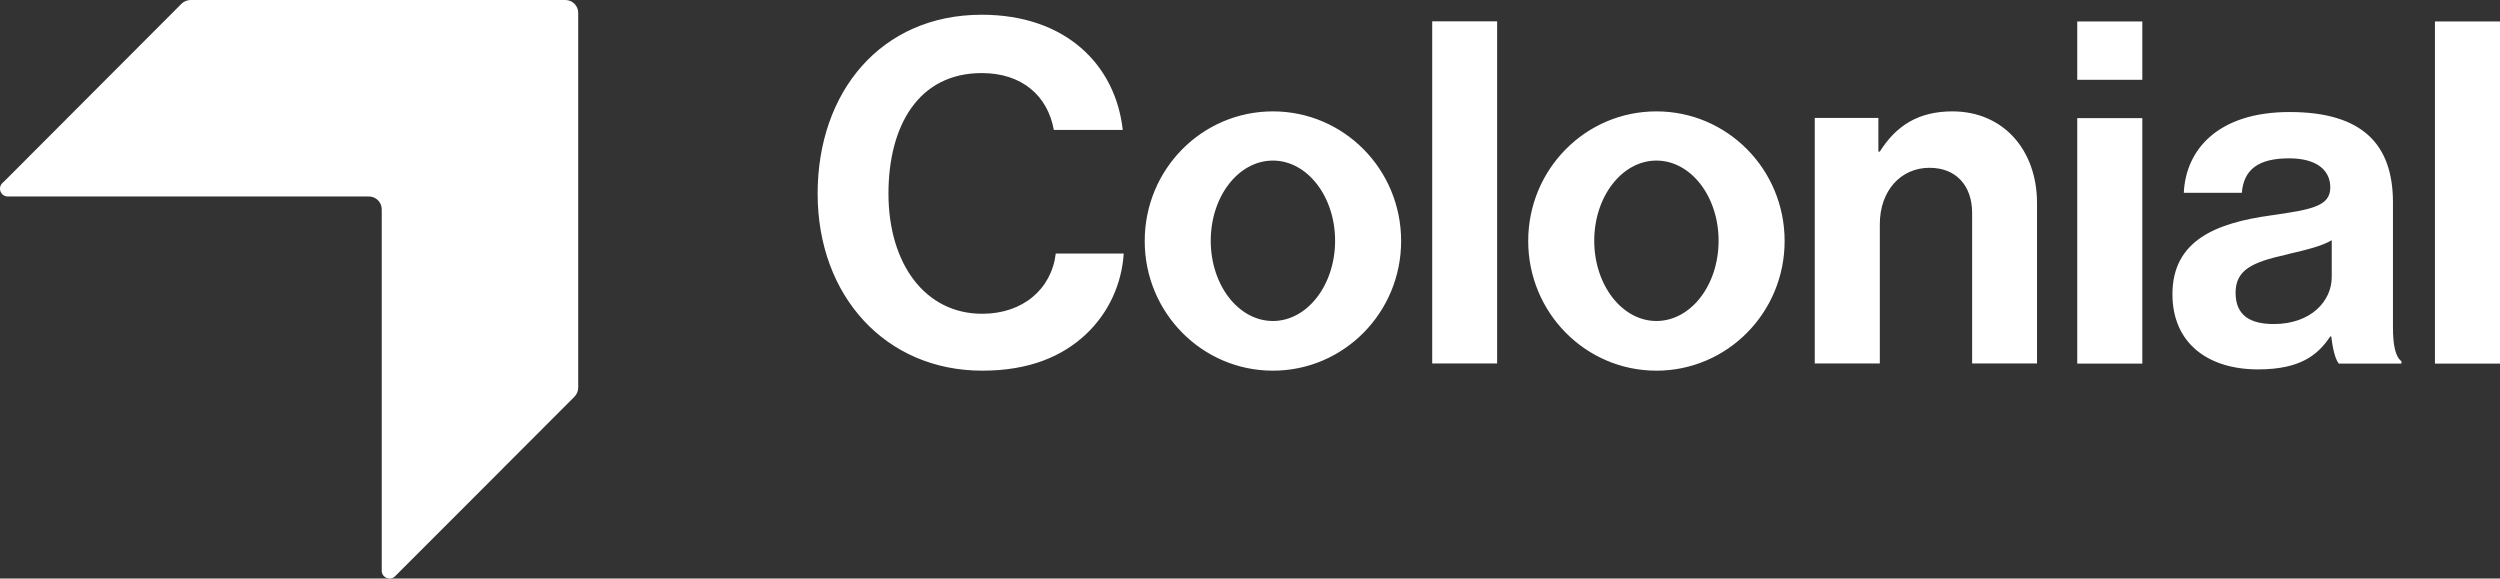
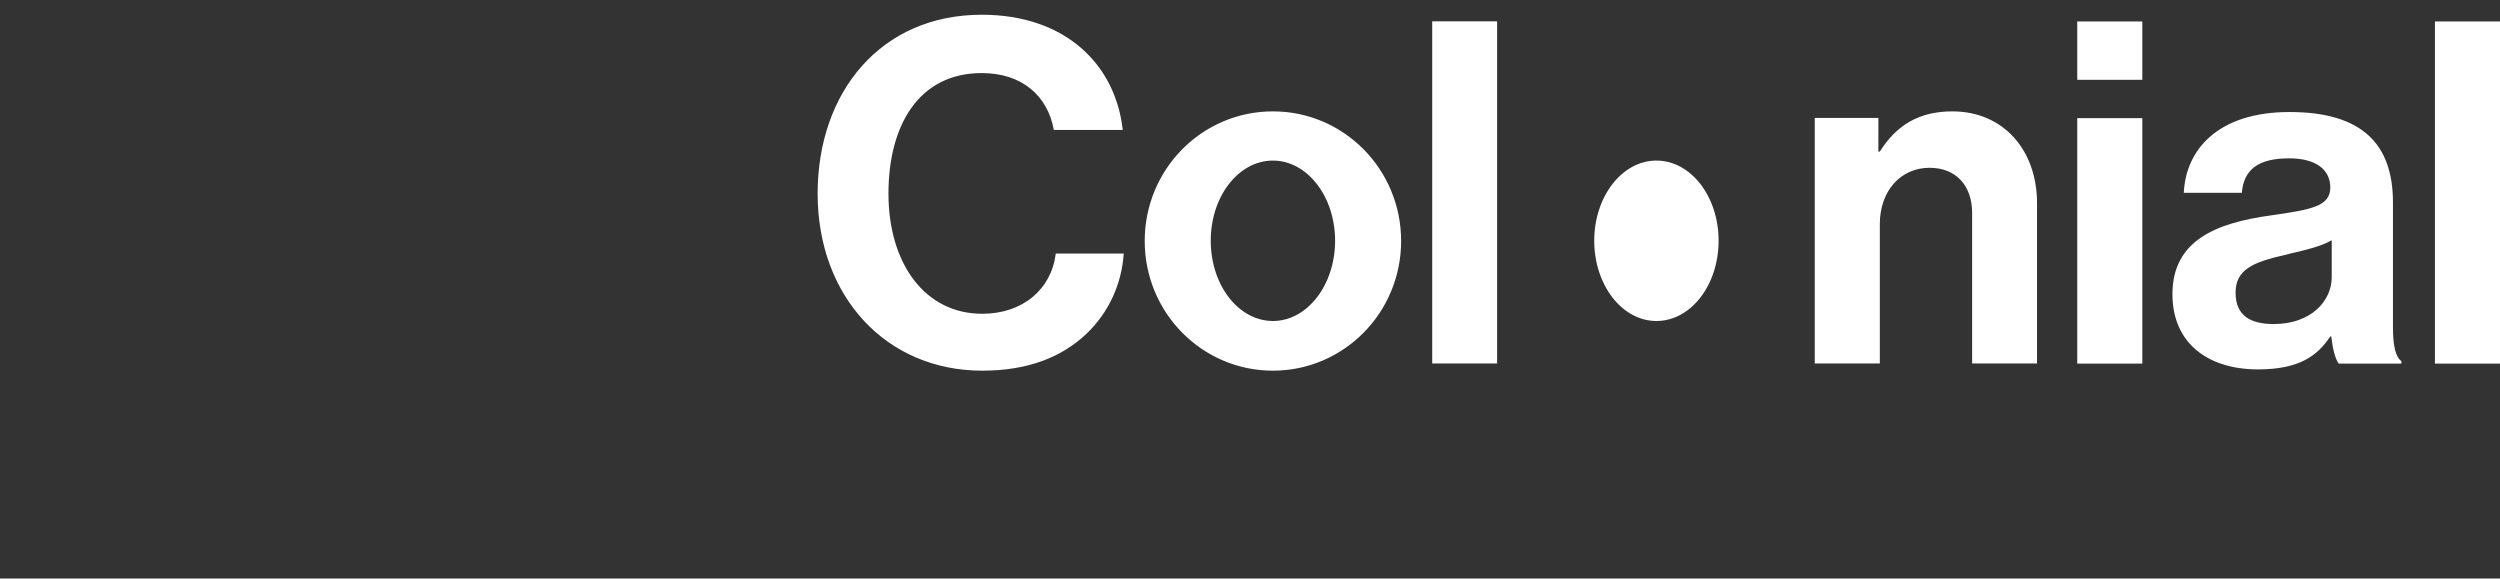
<svg xmlns="http://www.w3.org/2000/svg" version="1.2" viewBox="0 0 1560 361" width="1560" height="361">
  <rect x="0" y="0" width="1560" height="361" fill="#333333" stroke="none" />
  <title>inmoco-svg</title>
  <style>
		.s0 { fill: #ffffff } 
	</style>
-   <path id="Layer" fill-rule="evenodd" class="s0" d="m352.8 0h-233.8c-2.1 0-4.2 0.8-5.7 2.3l-110.3 110.5-1.6 1.5c-3 3.1-0.9 8.3 3.5 8.3h225.3c4.4 0 8 3.6 8 8v223.3 0.1 2.1c0 4.4 5.3 6.5 8.3 3.5l48-48 63.9-64c1.5-1.5 2.4-3.5 2.4-5.7v-233.9c0-4.4-3.6-8-8-8z" />
-   <path id="Layer" fill-rule="evenodd" class="s0" d="m510.2 120.8c0-63.3 39.4-111.6 102.4-111.6 52.5 0 83.5 31.3 88 71.9h-43c-3.9-21.5-20-35.5-45-35.5-39.4 0-58.2 32.8-58.2 75.2 0 43.6 22.7 75 58.5 75 25.3 0 43.2-15.3 45.9-37.6h42.4c-1.2 18.8-9.3 37-23.6 50.4-14.6 13.7-35.2 22.7-64.7 22.7-60 0-102.7-46.3-102.7-110.5zm284.1 110.5c-44.2 0-80-36.2-80-80.9 0-44.8 35.8-80.9 80-80.9 44.2 0 80 36.1 80 80.9 0 44.7-35.8 80.9-80 80.9zm38.8-81.1c0-27.6-17.4-50-38.8-50-21.5 0-38.8 22.4-38.8 50 0 27.7 17.3 50.1 38.8 50.1 21.4 0 38.8-22.4 38.8-50.1zm60.6-136.9h40.5v213.5h-40.5zm139.9 218c-44.2 0-80-36.2-80-80.9 0-44.8 35.8-80.9 80-80.9 44.2 0 80 36.1 80 80.9 0 44.7-35.8 80.9-80 80.9zm38.8-81.1c0-27.6-17.3-50-38.8-50-21.4 0-38.8 22.4-38.8 50 0 27.7 17.4 50.1 38.8 50.1 21.5 0 38.8-22.4 38.8-50.1zm99.7-55.6h0.9c10.4-16.5 24.4-25.1 45.3-25.1 31.6 0 52.8 23.9 52.8 57.3v100h-40.5v-94c0-16.5-9.6-28.1-26.6-28.1-17.9 0-31 14.3-31 35.2v86.9h-40.6v-153.2h39.7zm124.1-20.9h40.6v153.2h-40.6zm0-60.3h40.6v36.4h-40.6zm202.3 213.5h-39.1c-2.4-3-3.9-10.1-4.7-17h-0.6c-7.8 11.7-18.8 20.6-45.1 20.6-31.3 0-53.4-16.4-53.4-46.9 0-33.7 27.4-44.5 61.5-49.2 25.3-3.6 37-5.7 37-17.4 0-11-8.7-18.2-25.7-18.2-19.1 0-28.3 6.9-29.5 21.5h-36.2c1.2-26.8 21.2-50.4 66-50.4 45.9 0 64.5 20.6 64.5 56.4v77.9c0 11.7 1.7 18.6 5.3 21.2zm-103.5-44.2c0 14.4 9.5 19.5 23.8 19.5 23.3 0 36.2-14.4 36.2-29.3v-23c-6.7 3.9-16.7 6.2-26.2 8.4q-1.1 0.3-2.2 0.6c-21.2 4.7-31.6 9.5-31.6 23.8zm124.4-169.3h40.6v213.5h-40.6z" />
+   <path id="Layer" fill-rule="evenodd" class="s0" d="m510.2 120.8c0-63.3 39.4-111.6 102.4-111.6 52.5 0 83.5 31.3 88 71.9h-43c-3.9-21.5-20-35.5-45-35.5-39.4 0-58.2 32.8-58.2 75.2 0 43.6 22.7 75 58.5 75 25.3 0 43.2-15.3 45.9-37.6h42.4c-1.2 18.8-9.3 37-23.6 50.4-14.6 13.7-35.2 22.7-64.7 22.7-60 0-102.7-46.3-102.7-110.5zm284.1 110.5c-44.2 0-80-36.2-80-80.9 0-44.8 35.8-80.9 80-80.9 44.2 0 80 36.1 80 80.9 0 44.7-35.8 80.9-80 80.9zm38.8-81.1c0-27.6-17.4-50-38.8-50-21.5 0-38.8 22.4-38.8 50 0 27.7 17.3 50.1 38.8 50.1 21.4 0 38.8-22.4 38.8-50.1zm60.6-136.9h40.5v213.5h-40.5zm139.9 218zm38.8-81.1c0-27.6-17.3-50-38.8-50-21.4 0-38.8 22.4-38.8 50 0 27.7 17.4 50.1 38.8 50.1 21.5 0 38.8-22.4 38.8-50.1zm99.7-55.6h0.9c10.4-16.5 24.4-25.1 45.3-25.1 31.6 0 52.8 23.9 52.8 57.3v100h-40.5v-94c0-16.5-9.6-28.1-26.6-28.1-17.9 0-31 14.3-31 35.2v86.9h-40.6v-153.2h39.7zm124.1-20.9h40.6v153.2h-40.6zm0-60.3h40.6v36.4h-40.6zm202.3 213.5h-39.1c-2.4-3-3.9-10.1-4.7-17h-0.6c-7.8 11.7-18.8 20.6-45.1 20.6-31.3 0-53.4-16.4-53.4-46.9 0-33.7 27.4-44.5 61.5-49.2 25.3-3.6 37-5.7 37-17.4 0-11-8.7-18.2-25.7-18.2-19.1 0-28.3 6.9-29.5 21.5h-36.2c1.2-26.8 21.2-50.4 66-50.4 45.9 0 64.5 20.6 64.5 56.4v77.9c0 11.7 1.7 18.6 5.3 21.2zm-103.5-44.2c0 14.4 9.5 19.5 23.8 19.5 23.3 0 36.2-14.4 36.2-29.3v-23c-6.7 3.9-16.7 6.2-26.2 8.4q-1.1 0.3-2.2 0.6c-21.2 4.7-31.6 9.5-31.6 23.8zm124.4-169.3h40.6v213.5h-40.6z" />
</svg>